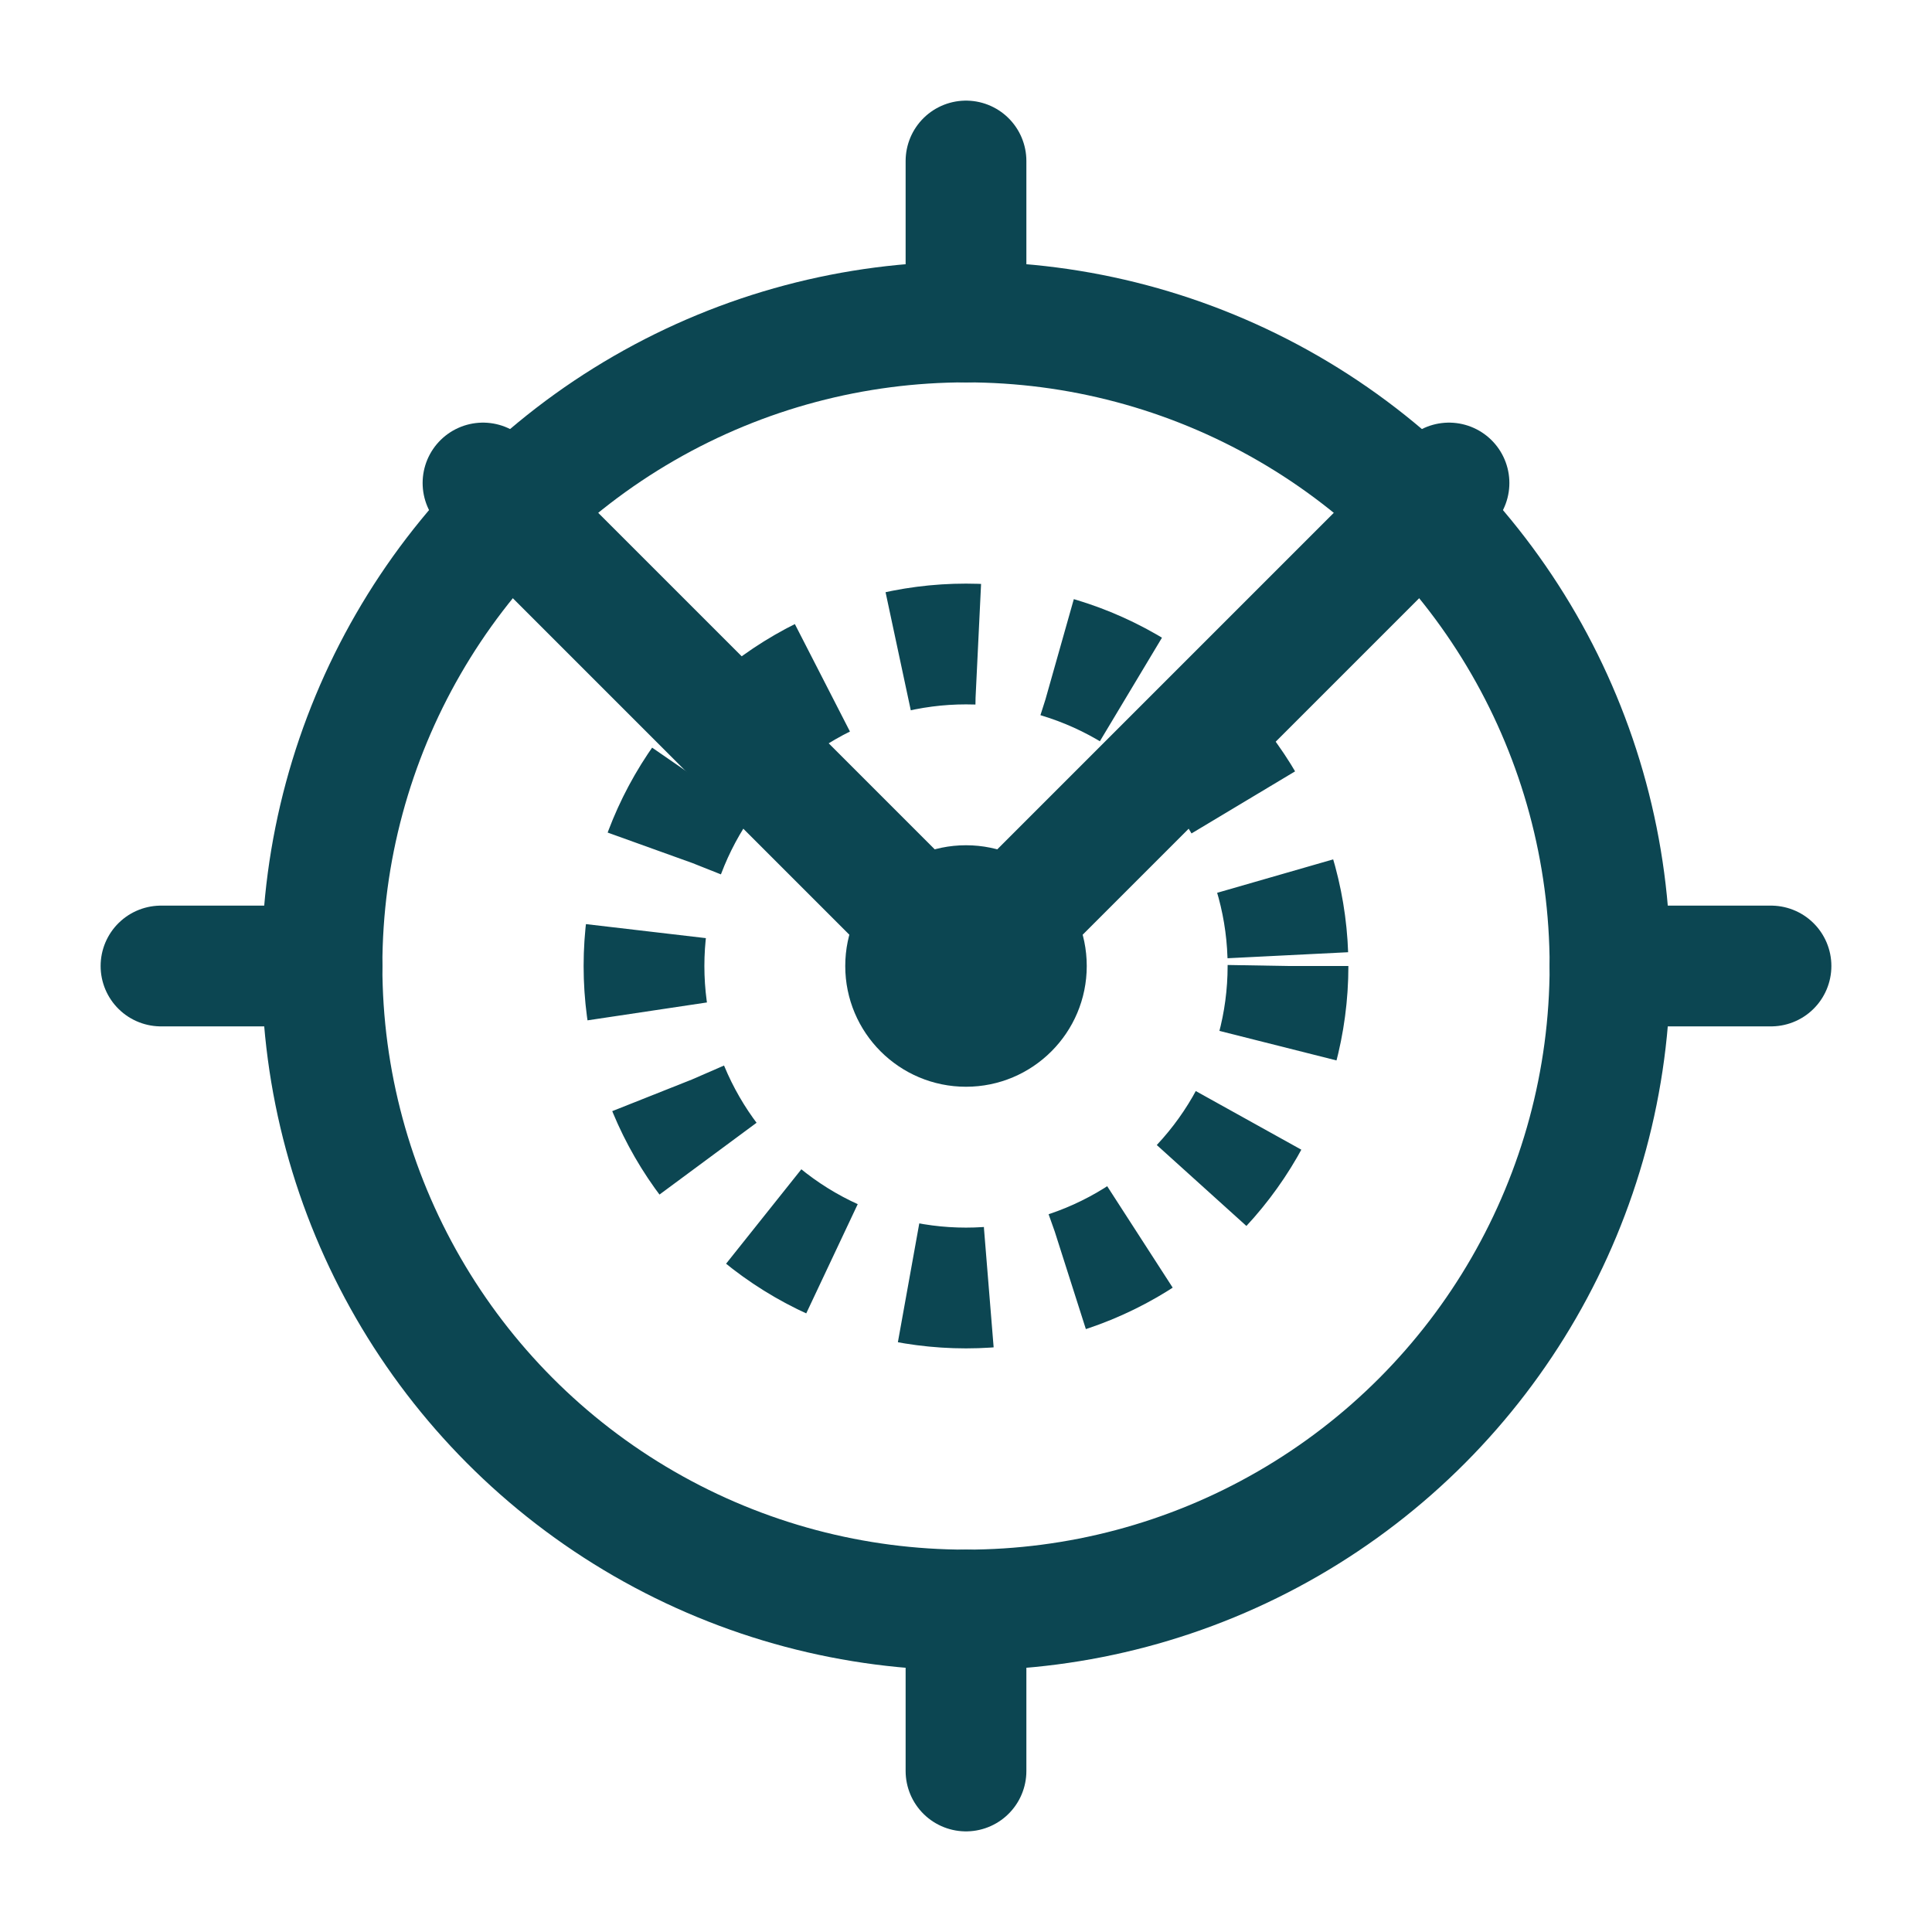
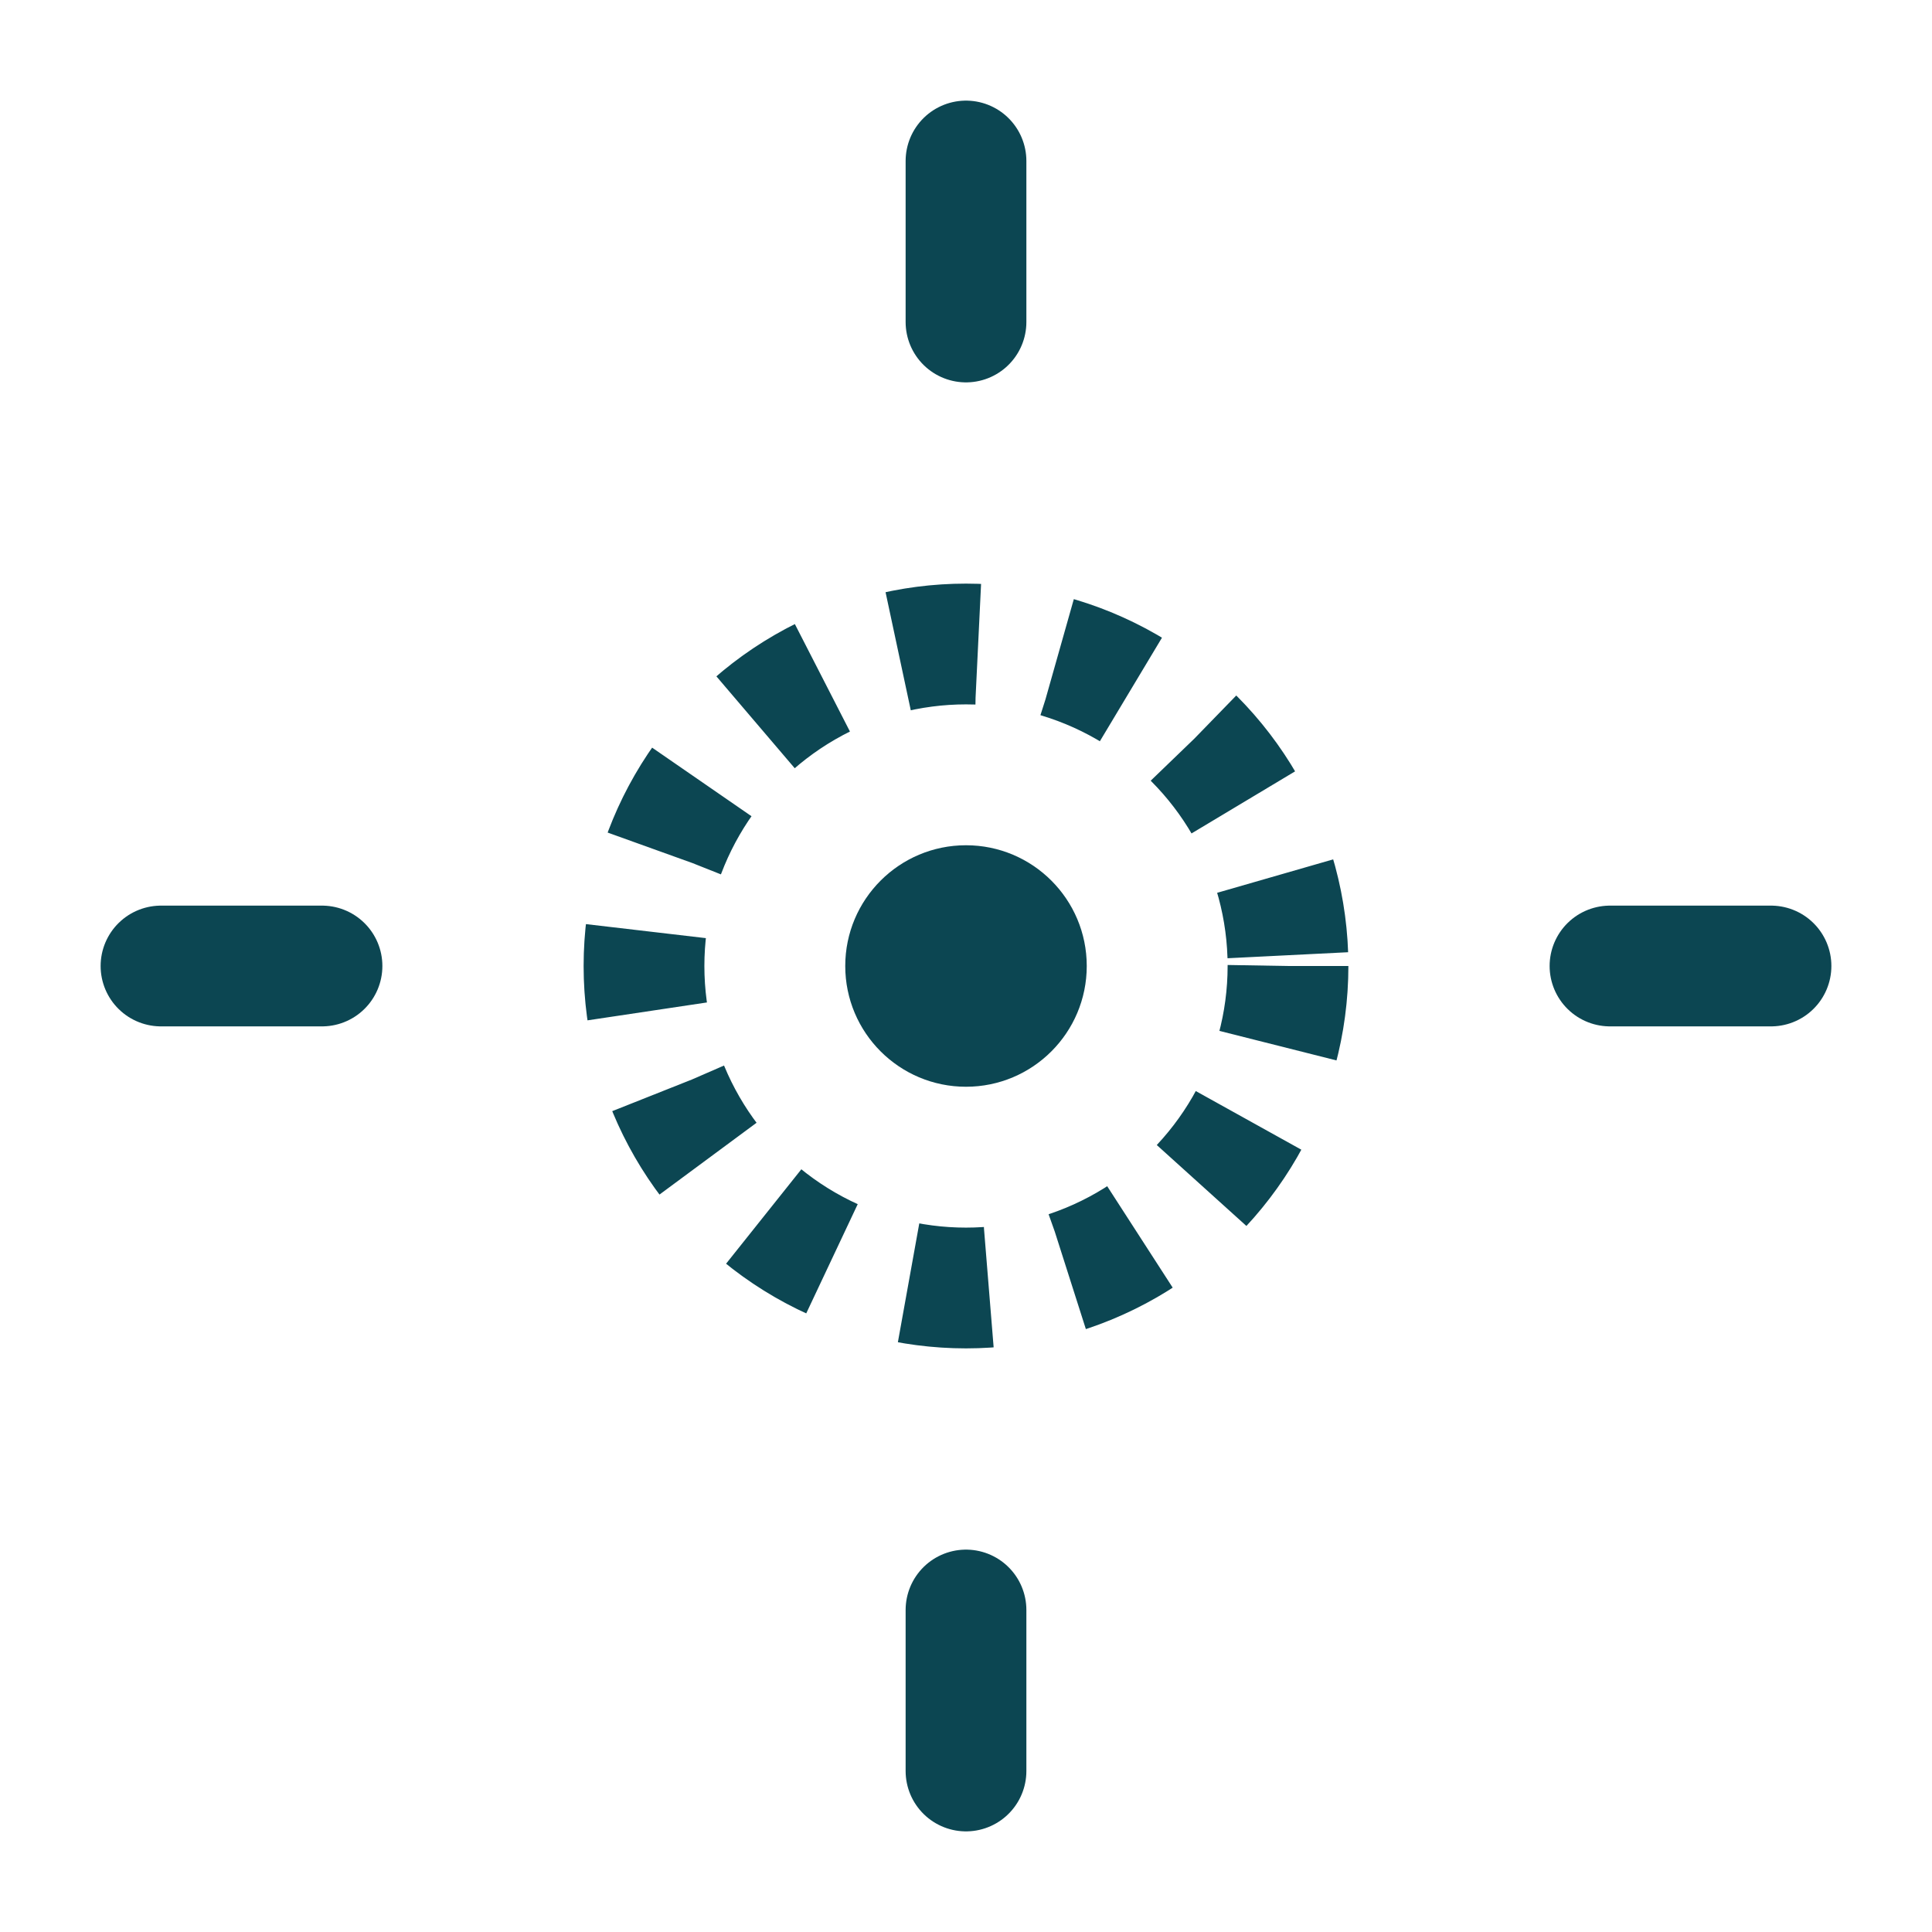
<svg xmlns="http://www.w3.org/2000/svg" viewBox="0 0 24 24" fill="none">
-   <circle cx="12" cy="12" r="8" stroke="#0C4652" stroke-width="1.5" />
  <circle cx="12" cy="12" r="4" stroke="#0C4652" stroke-width="1.5" stroke-dasharray="1 1" />
  <circle cx="12" cy="12" r="1.5" fill="#0C4652" />
  <path d="M12 4V2M12 22V20M20 12H22M2 12H4" stroke="#0C4652" stroke-width="1.5" stroke-linecap="round" />
-   <path d="M6 6L12 12L18 6" stroke="#0C4652" stroke-width="1.5" stroke-linecap="round" stroke-linejoin="round" />
</svg>